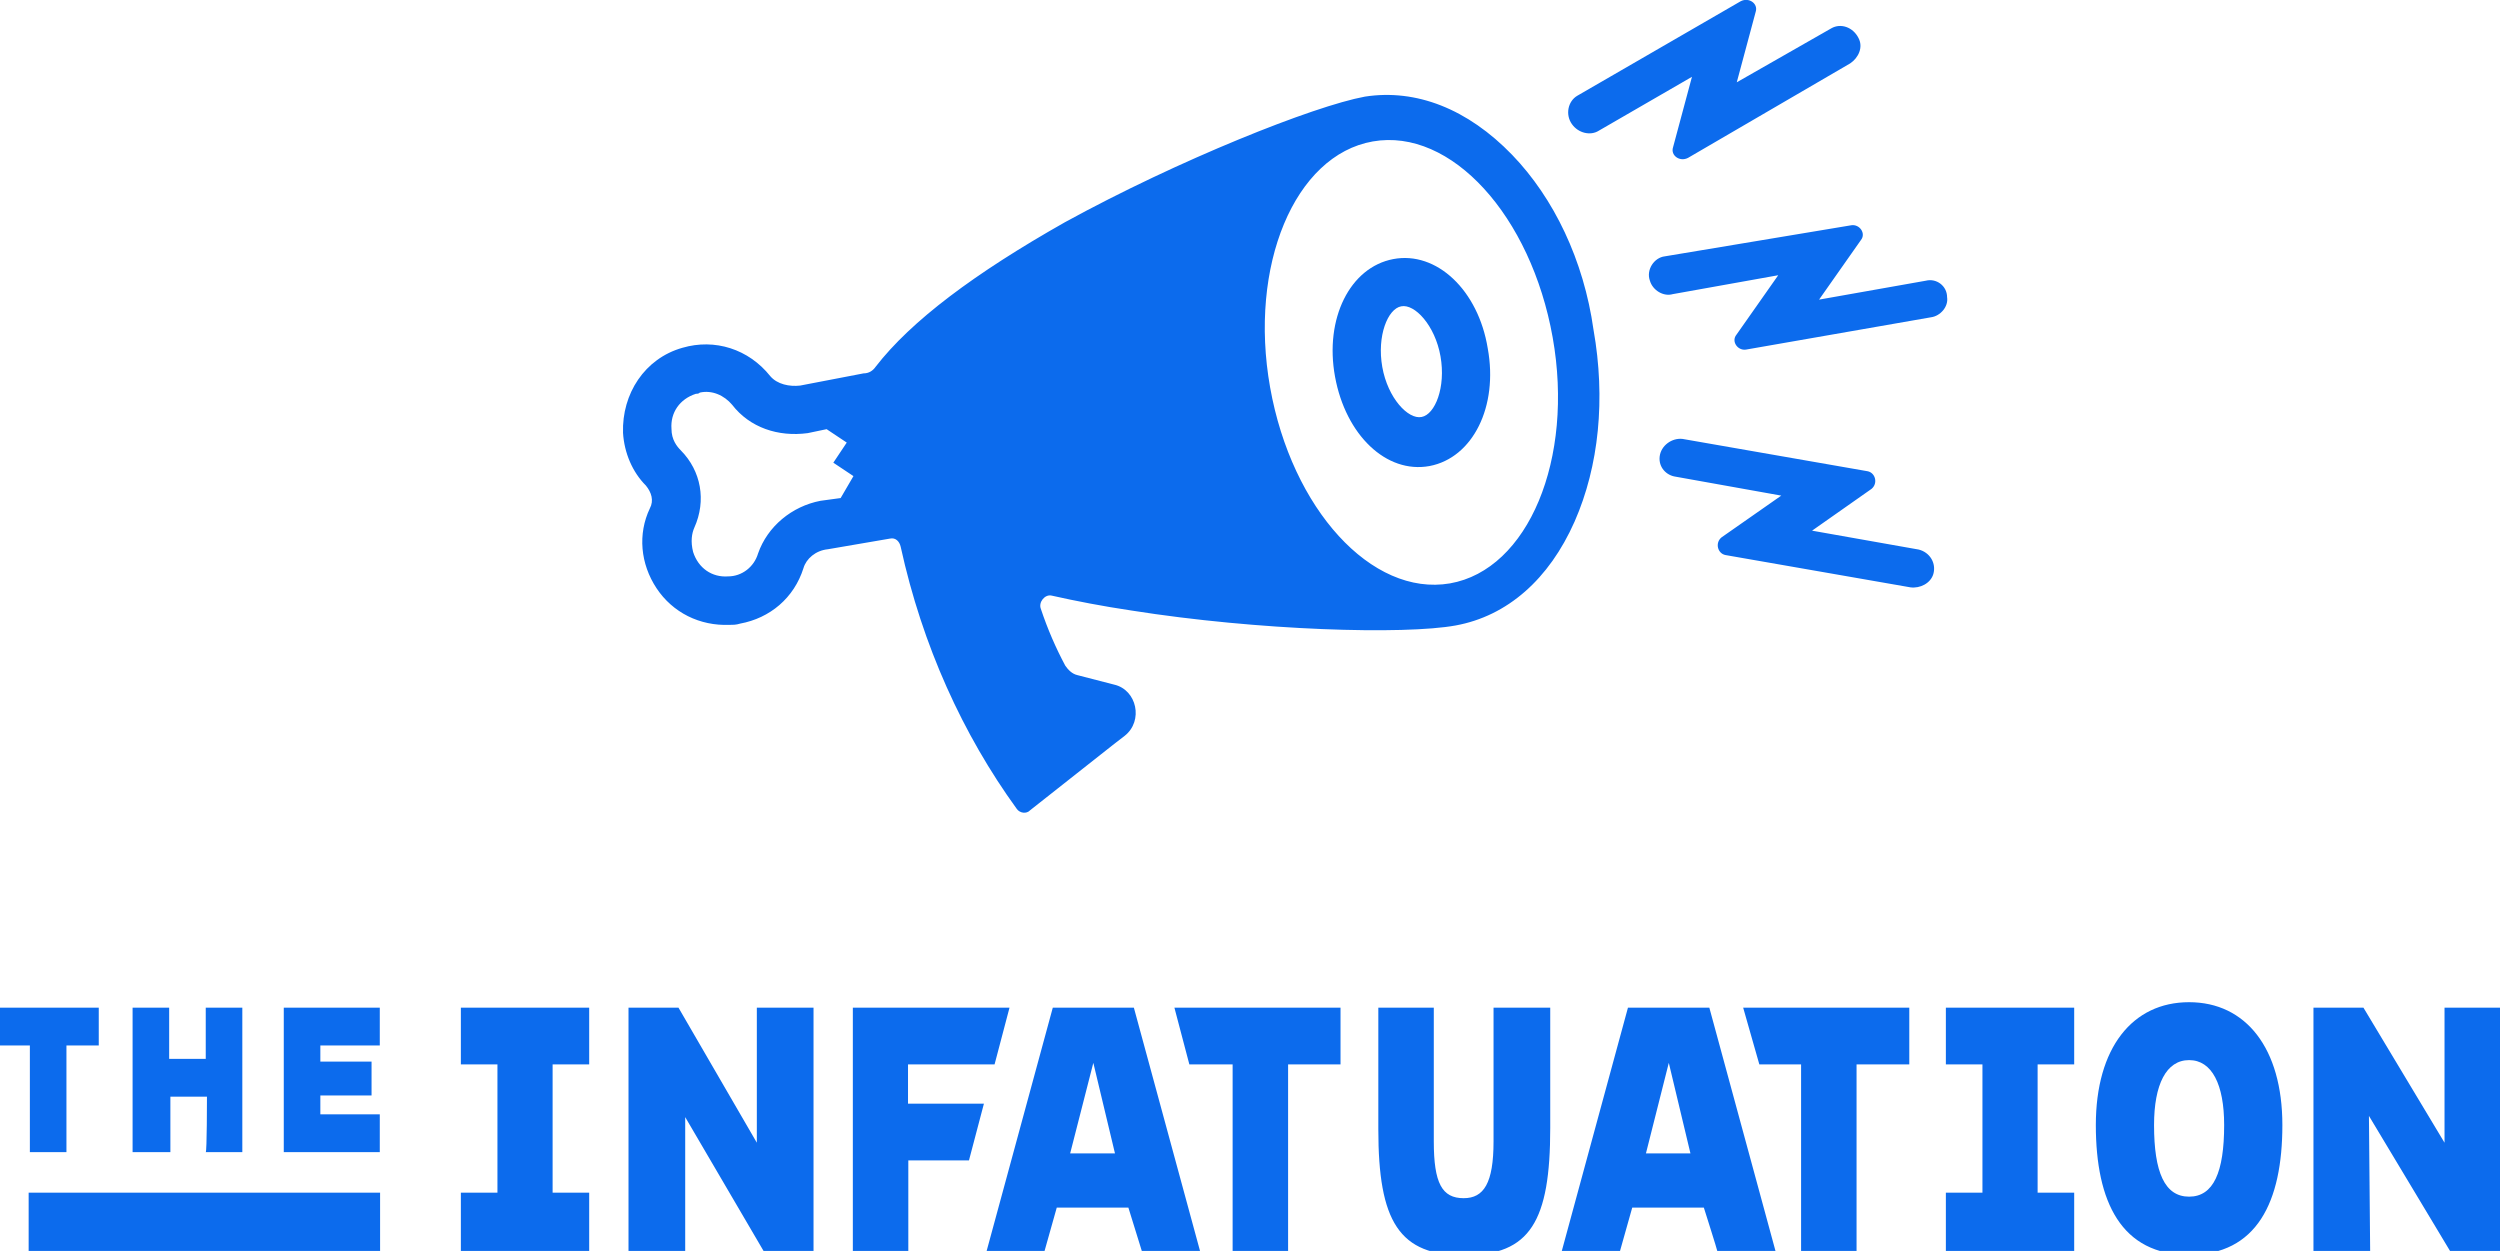
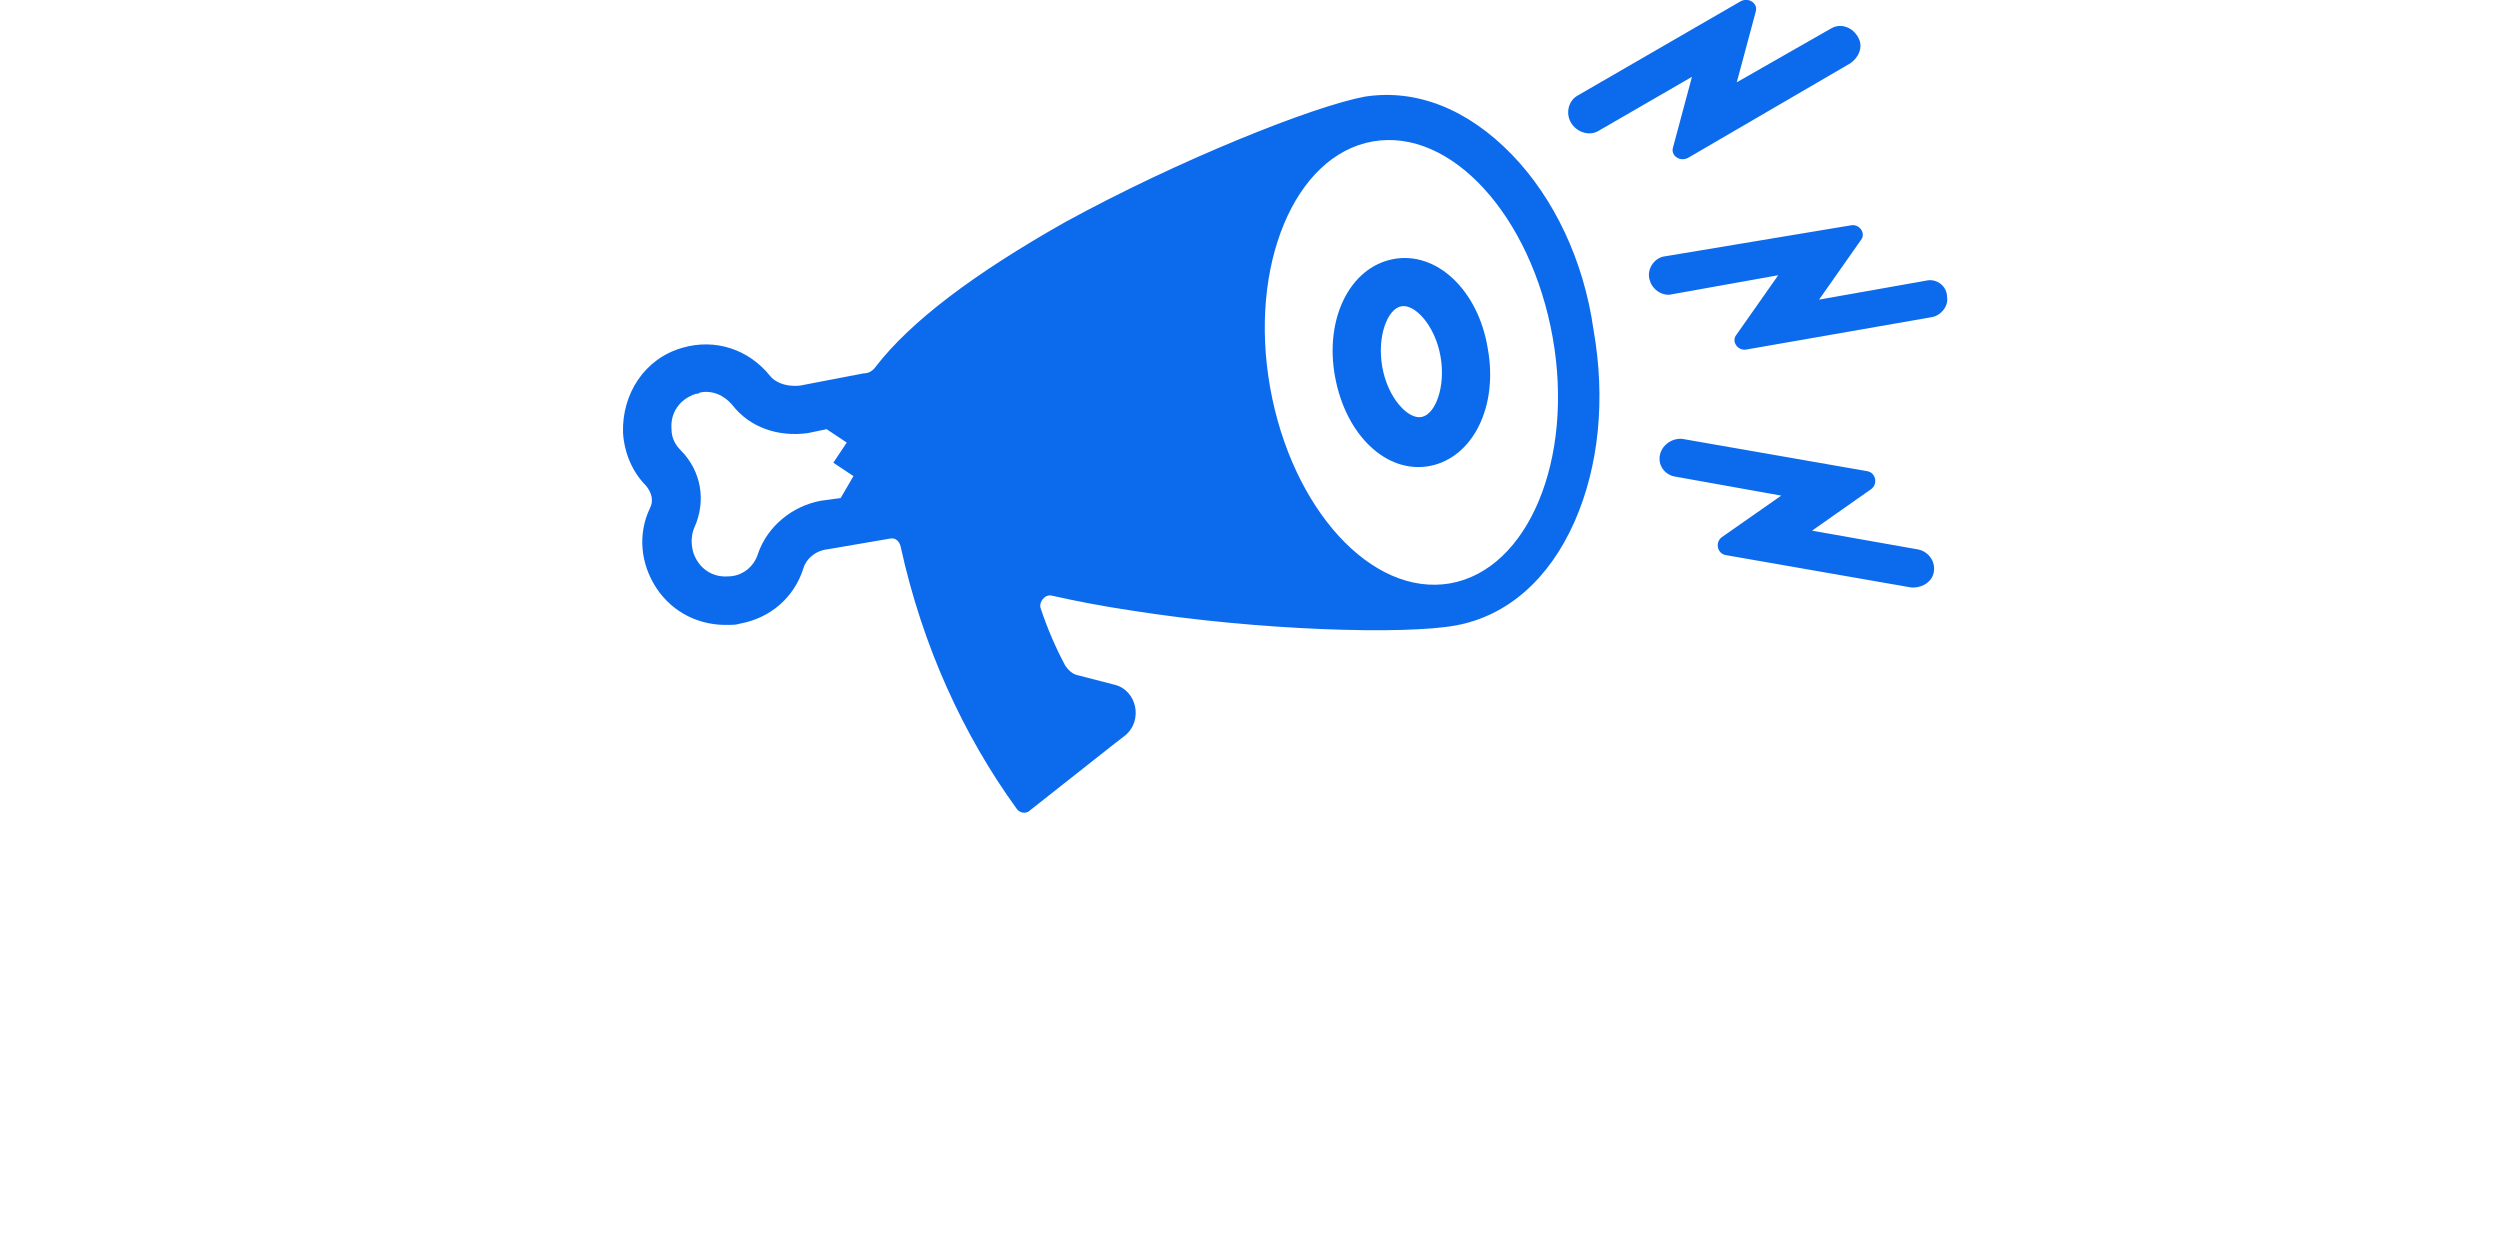
<svg xmlns="http://www.w3.org/2000/svg" version="1.1" id="layer" x="0px" y="0px" viewBox="0 0 820.2 410.4" style="enable-background:new 0 0 820.2 410.4;" xml:space="preserve">
  <style type="text/css">
	.st0{fill:#0C6BED;}
</style>
-   <path class="st0" d="M21.8,343v35h-12v-35H0v-12.4h32.4V343H21.8z M67.9,359.8h-12V378H43.5v-47.4h12v16.8h12v-16.8h12V378h-12  C67.9,378,67.9,359.8,67.9,359.8z M93.1,330.6h31.5V343h-19.5v5.3h16.8v11.1h-16.8v6.2h19.5V378H93.1V330.6L93.1,330.6z   M151.2,410.4v-19.1h12v-42.1h-12v-18.6h42.1v18.6h-12v42.1h12v19.1L151.2,410.4L151.2,410.4z M224.4,410.4h-18.2v-79.8h16.4  l25.7,44.3v-44.3h18.6v79.8h-16.4l-25.7-43.9v43.9H224.4z M370.2,396.2h-23.5l-4,14.2h-19l21.7-79.8H372l21.7,79.8h-19.1  L370.2,396.2z M351.1,378.4h14.7l-7.1-29.7C358.7,348.7,351.1,378.4,351.1,378.4z M452.2,370.5v-39.9h18.2v43.9  c0,13.7,2.7,18.6,9.8,18.6c6.6,0,9.8-4.9,9.8-18.6v-43.9h18.6v39.5c0,30.6-6.6,41.7-27.9,41.7C458.9,412.1,452.2,400.6,452.2,370.5z   M638.4,410.4v-19.1h12v-42.1h-12v-18.6h42.1v18.6h-12v42.1h12v19.1L638.4,410.4L638.4,410.4z M687.6,369.1  c0-25.3,12-40.3,30.6-40.3c18.6,0,30.6,15.1,30.6,40.3c0,25.3-8.4,42.6-30.6,42.6S687.6,394.4,687.6,369.1z M729.7,369.1  c0-13.3-4-21.3-11.5-21.3s-11.5,8-11.5,21.3c0,15.5,3.5,23.5,11.5,23.5S729.7,384.6,729.7,369.1z M777.6,410.4H759v-79.8h16.4  l26.6,44.3v-44.3h18.2v79.8h-16.4l-26.6-44.3C777.2,366,777.6,410.4,777.6,410.4z M326.3,349.2l4.9-18.6h-51.4v79.8H298v-29.7h19.9  l4.9-18.6h-24.9v-12.9L326.3,349.2z M385.3,330.6l4.9,18.6h14.2v61.2h18.2v-61.2h17.2v-18.6H385.3z M559,396.2h-23.5l-4,14.2h-19.1  l21.7-79.8h26.7l21.7,79.8h-19.1C563.5,410.4,559,396.2,559,396.2z M540,378.4h14.6l-7.1-29.7C547.5,348.7,540,378.4,540,378.4z   M571.9,330.6l5.3,18.6h13.7v61.2h18.2v-61.2h17.3v-18.6H571.9z M9.4,391.3h115.3v19.1H9.4V391.3z" />
  <g>
-     <path class="st0" d="M457.1,85c-14.2,2.7-22.6,19.5-19.1,38.6s16.8,31.9,31,29.3c14.2-2.7,22.6-19.5,19.1-38.6   C485,95.2,471.3,82.3,457.1,85z M466.4,136.8c-4.4,0.9-11.1-6.2-12.9-16.4s1.8-19.1,6.2-19.9c4.4-0.9,11.1,6.2,12.9,16.4   S470.8,136,466.4,136.8z" />
+     <path class="st0" d="M457.1,85c-14.2,2.7-22.6,19.5-19.1,38.6s16.8,31.9,31,29.3c14.2-2.7,22.6-19.5,19.1-38.6   C485,95.2,471.3,82.3,457.1,85z M466.4,136.8c-4.4,0.9-11.1-6.2-12.9-16.4s1.8-19.1,6.2-19.9c4.4-0.9,11.1,6.2,12.9,16.4   S470.8,136,466.4,136.8" />
    <path class="st0" d="M496.1,50.8c-14.6-15.1-31.5-21.7-48.3-19.1c-16.8,3.1-61.2,20.8-98.4,41.2c-29.7,16.8-50.5,32.4-62.1,47.4   c-0.9,1.3-2.2,2.2-4,2.2l-20.8,4c-3.5,0.4-7.5-0.4-9.8-3.1c-7.1-8.9-18.2-12.4-28.8-9.3c-12.4,3.5-19.9,15.1-19.5,27.9   c0.4,6.6,3.1,12.9,7.5,17.3c1.8,2.2,2.7,4.9,1.3,7.5c-4,8.4-3.1,18.2,2.2,26.2s14.2,12.4,23.9,12c1.3,0,2.2,0,3.5-0.4   c9.8-1.8,17.7-8.4,20.8-18.2c0.9-3.1,4-5.8,8-6.2l20.4-3.5c1.8-0.4,3.1,0.9,3.5,2.7c7.1,32.4,20.4,61.6,38.1,86   c0.9,1.3,3.1,1.8,4.4,0.4l27.5-21.7l3.5-2.7c6.2-4.9,4-15.1-3.5-16.8l-12-3.1c-1.8-0.4-3.1-1.8-4-3.1c-3.1-5.8-5.8-12-8-18.6   c-0.9-2.2,1.3-4.9,3.5-4.4c8,1.8,16.8,3.5,26.2,4.9c41.7,6.6,89.5,8,106.4,4.9c16.9-3.1,30.6-15.1,39-34.1   c8-18.2,10.2-40.3,6.2-62.9C519.6,85.4,509.8,65,496.1,50.8z M275.8,163.4l-6.6,0.9c-9.4,1.8-17.4,8.4-20.5,17.3   c-1.3,4.4-5.3,7.5-9.8,7.5c-5.3,0.4-9.8-2.7-11.5-8c-0.9-3.5-0.4-6.2,0.4-8c4-8.9,2.2-18.6-4.4-25.3c-1.3-1.3-3.1-3.5-3.1-7.1   c-0.4-5.3,2.7-9.8,8-11.5c0.4,0,0.9,0,1.3-0.4c4-0.9,8,0.9,10.6,4c5.8,7.5,15.1,10.6,24.8,9.3l6.2-1.3l6.6,4.4l-4.4,6.6l6.6,4.4   L275.8,163.4L275.8,163.4z M475.7,191.4c-25.7,4.4-51.9-24.4-59-64.3c-7.1-39.9,8-76.2,33.7-80.7s51.9,24.4,59,64.3   S501.4,186.9,475.7,191.4z M631.8,92.1l-35,6.2l13.7-19.5c1.8-2.2-0.4-5.3-3.1-4.9l-61.2,10.2c-3.5,0.4-6.2,4.4-4.9,8   c0.9,3.1,4.4,5.3,7.5,4.4l34.6-6.2l-13.7,19.5c-1.8,2.2,0.4,5.3,3.1,4.9l60.7-10.6c3.1-0.4,5.8-3.5,5.3-6.6   C638.8,93.8,635.3,91.2,631.8,92.1L631.8,92.1z M524.5,42.9l30.6-17.7l-6.2,23.1c-0.9,2.7,2.2,4.9,4.9,3.5l53.2-31   c2.7-1.8,4.4-5.3,2.7-8.4c-1.8-3.5-5.8-4.9-8.9-3.1l-31,17.7L576,3.9c0.9-2.7-2.2-4.9-4.9-3.5l-53.6,31c-3.1,1.8-4,6.2-1.8,9.3   C517.8,43.7,521.8,44.6,524.5,42.9L524.5,42.9z M629.5,180.3l-35-6.2l19.5-13.7c2.2-1.8,1.3-5.3-1.3-5.8L552,144   c-3.5-0.4-7.1,2.2-7.5,5.8c-0.4,3.5,2.2,6.2,5.3,6.6l34.6,6.2l-19.6,13.7c-2.2,1.8-1.3,5.3,1.3,5.8l60.7,10.6   c3.1,0.4,6.6-1.3,7.5-4.4C635.3,184.7,633.1,181.2,629.5,180.3z" />
  </g>
</svg>